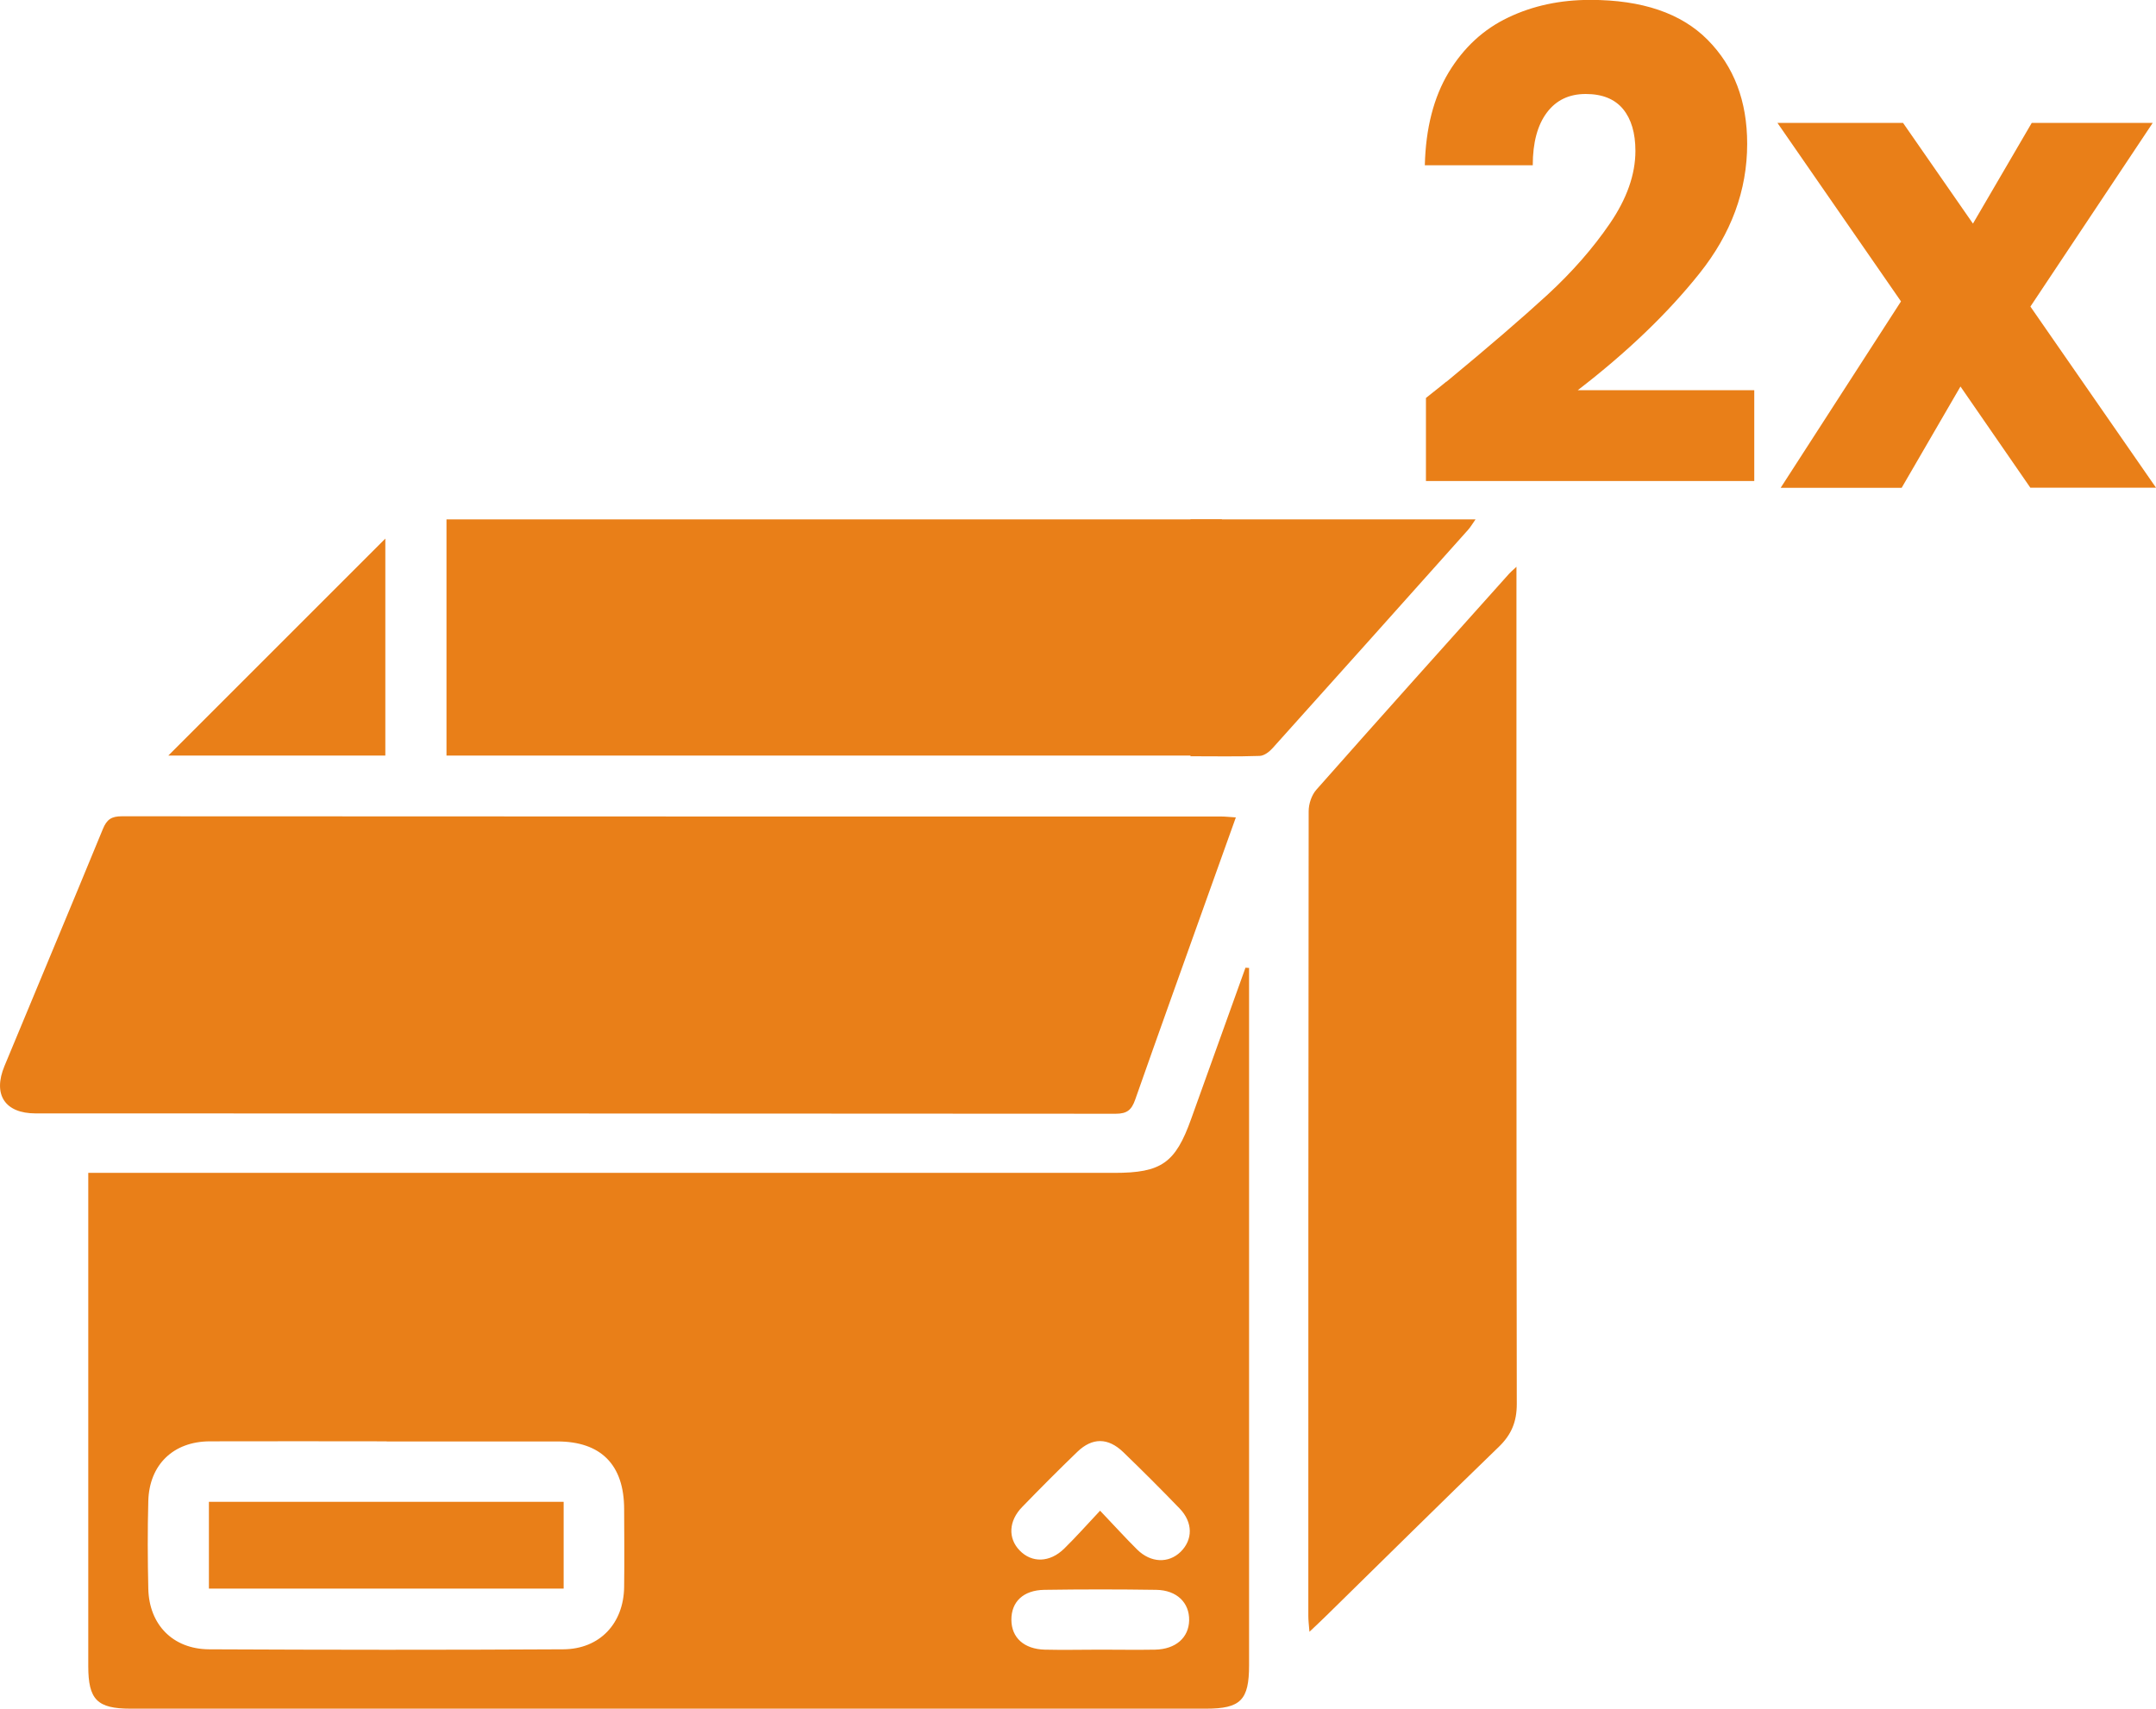
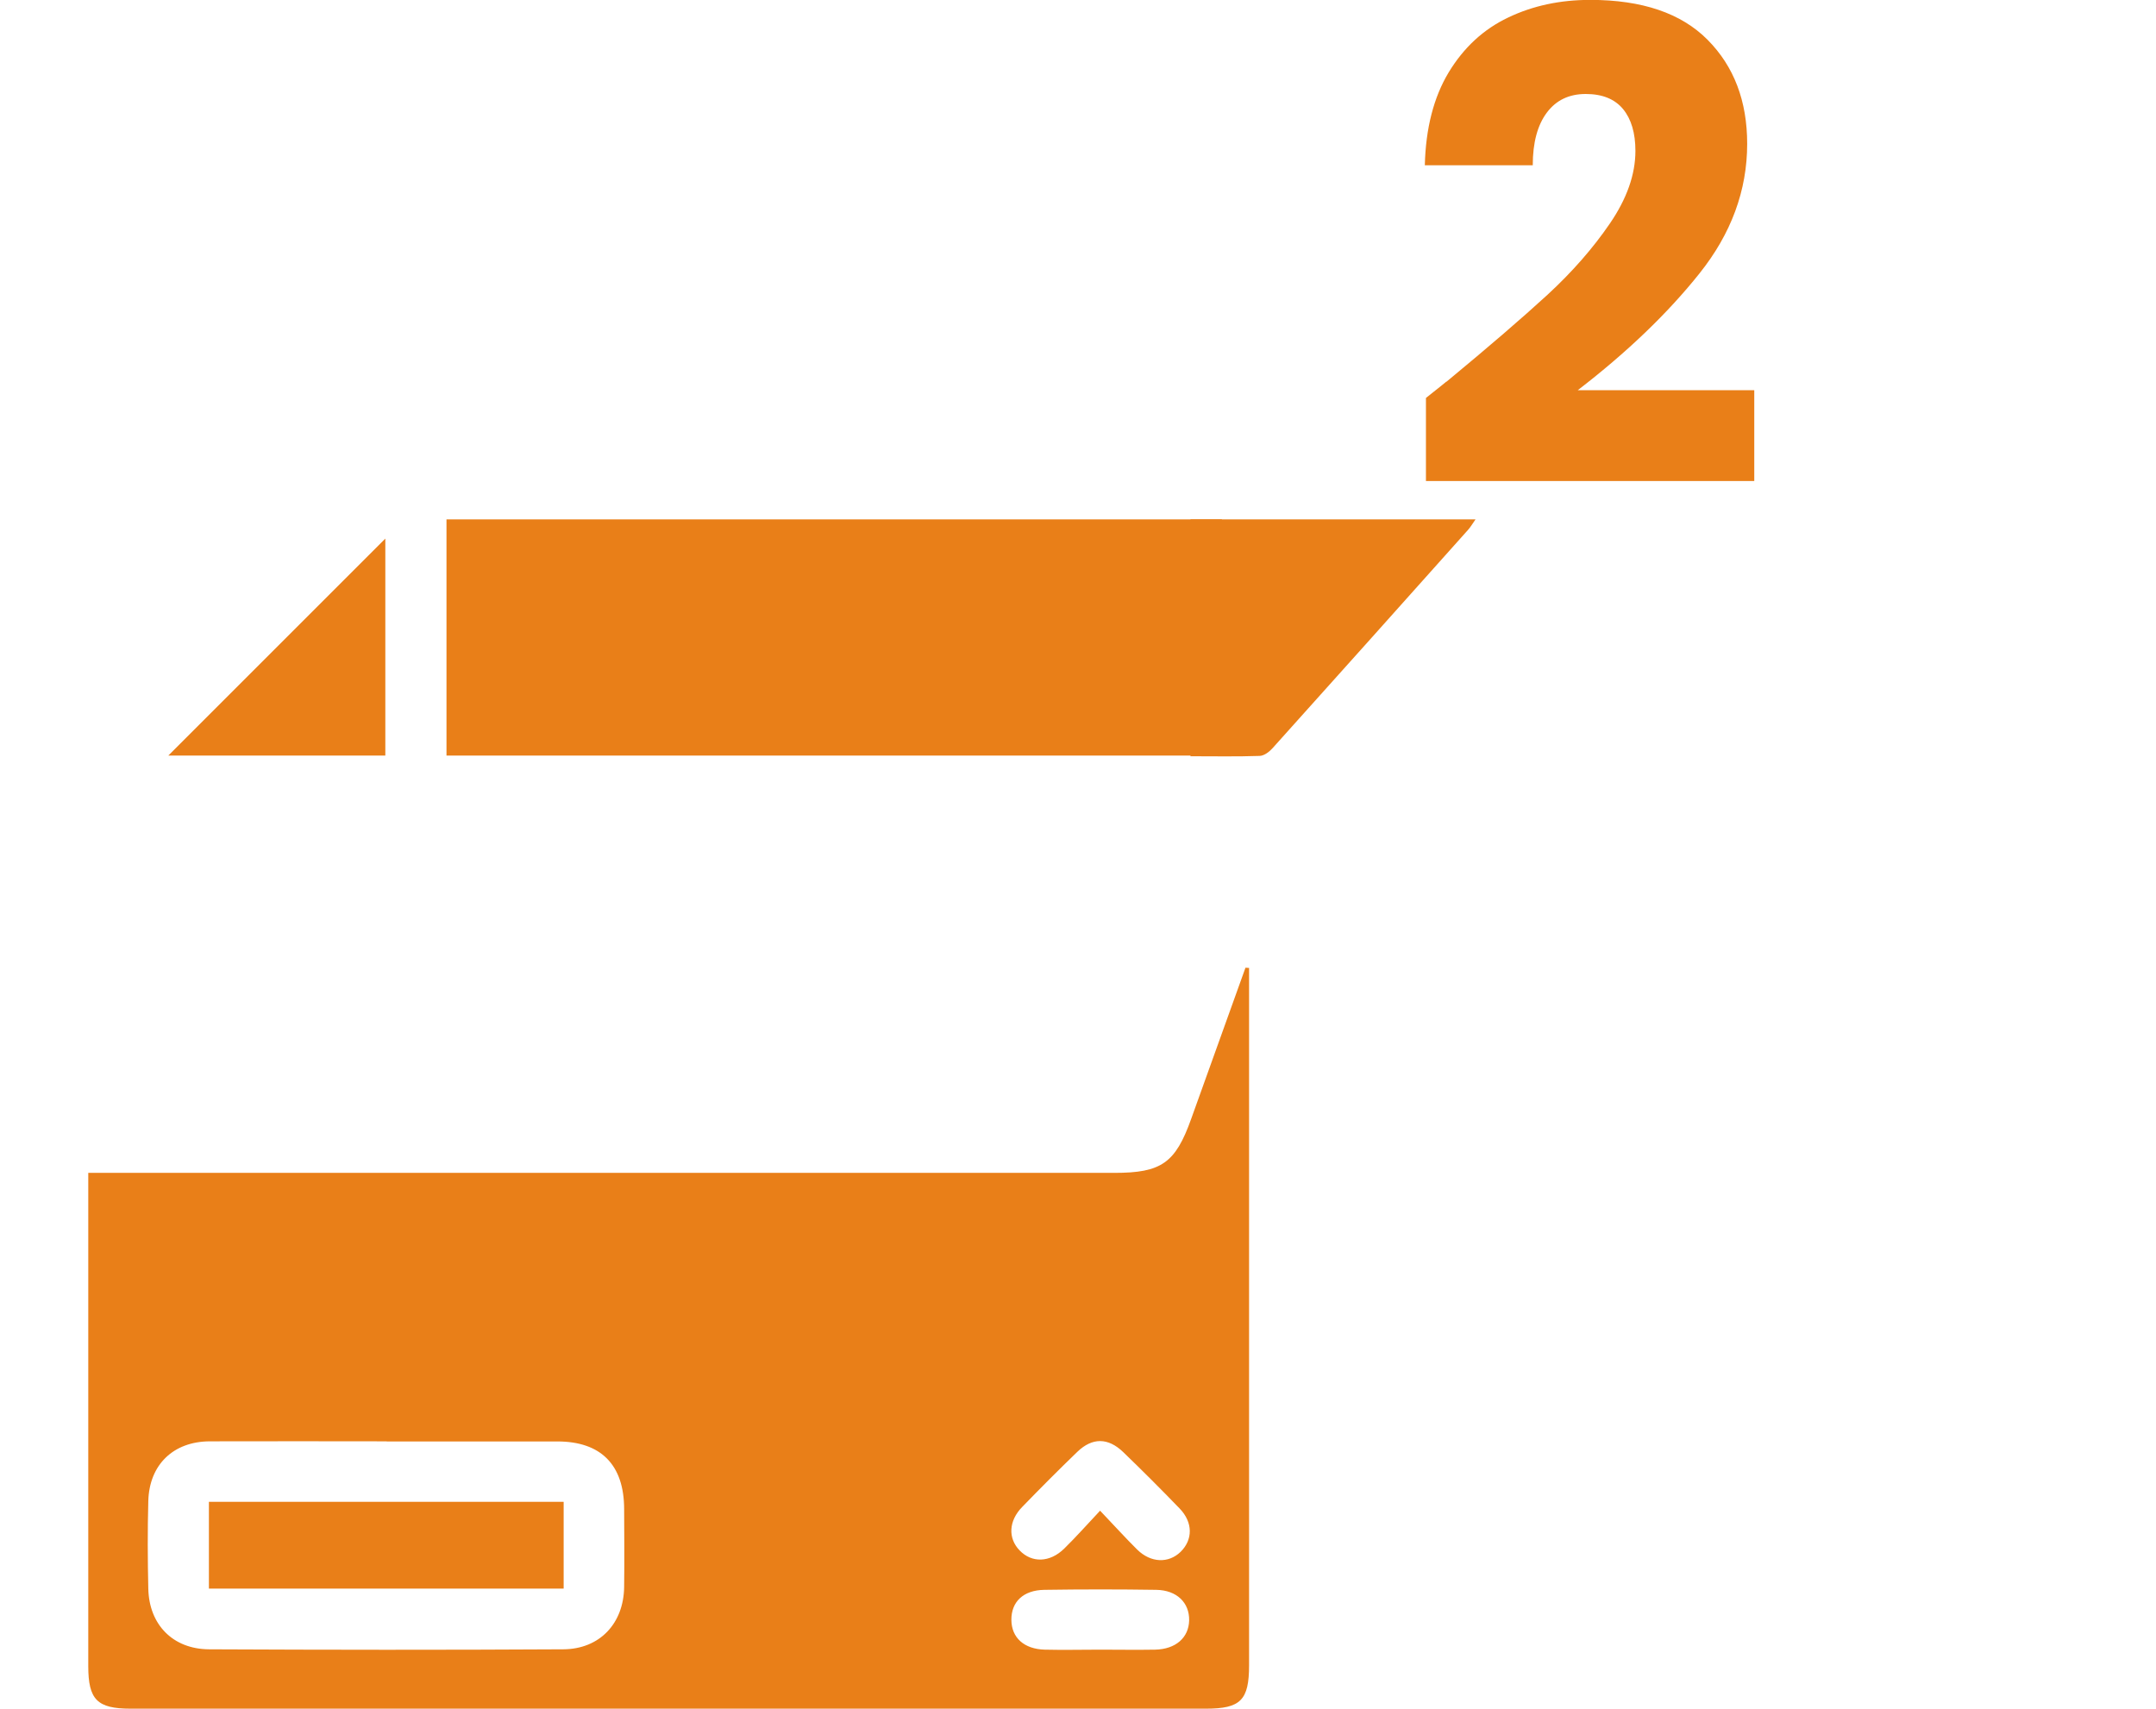
<svg xmlns="http://www.w3.org/2000/svg" id="Layer_2" data-name="Layer 2" viewBox="0 0 191.75 151.99">
  <defs>
    <style>
      .cls-1 {
        fill: #e97f18;
      }
    </style>
  </defs>
  <g id="Layer_1-2" data-name="Layer 1">
    <g>
      <path class="cls-1" d="m111.09,86.11v1.39c0,20.21,0,40.42,0,60.63,0,3.1-.75,3.86-3.83,3.86-31.88,0-63.77,0-95.65,0-2.97,0-3.76-.8-3.76-3.79,0-14.04,0-28.07,0-42.11,0-.52,0-1.04,0-1.76.75,0,1.36,0,1.97,0,29.76,0,59.52,0,89.29,0,4.19,0,5.43-.88,6.83-4.8,1.61-4.48,3.22-8.96,4.83-13.45.11,0,.21.01.32.02Zm-76.69,42.1c-5.25,0-10.5-.02-15.76,0-3.23.02-5.36,2.08-5.45,5.3-.07,2.6-.06,5.2,0,7.81.07,3.2,2.19,5.37,5.4,5.39,10.5.05,21.01.06,31.51,0,3.24-.02,5.37-2.3,5.41-5.55.03-2.31.01-4.63,0-6.94-.01-3.92-2.06-6-5.94-6-5.06,0-10.12,0-15.18,0Zm63.44,6.17c1.24,1.3,2.24,2.41,3.3,3.46,1.21,1.19,2.79,1.24,3.86.2,1.1-1.08,1.11-2.62-.09-3.86-1.64-1.7-3.31-3.37-5.01-5.01-1.35-1.3-2.75-1.31-4.08-.03-1.67,1.61-3.3,3.25-4.91,4.91-1.21,1.24-1.27,2.78-.23,3.86,1.08,1.13,2.69,1.1,3.97-.16,1.03-1.01,1.99-2.09,3.18-3.36Zm-.01,12.36c1.64,0,3.27.03,4.91,0,1.83-.04,2.99-1.07,3.02-2.61.03-1.56-1.09-2.68-2.92-2.71-3.32-.05-6.64-.05-9.96,0-1.88.03-2.94,1.07-2.93,2.67.01,1.58,1.12,2.6,2.97,2.65,1.64.04,3.27,0,4.91,0Z" />
-       <path class="cls-1" d="m109.91,72.72c-.86,2.41-1.68,4.71-2.51,7.01-2.15,6.03-4.32,12.05-6.44,18.09-.32.91-.72,1.25-1.73,1.25-32.02-.03-64.04-.02-96.06-.03-2.73,0-3.83-1.67-2.77-4.22,2.91-7.03,5.86-14.04,8.75-21.08.35-.86.78-1.13,1.68-1.13,32.6.02,65.2.02,97.79.02.38,0,.75.05,1.29.08Z" />
-       <path class="cls-1" d="m134.87,50.41c0,.79,0,1.26,0,1.74,0,24.25-.01,48.5.03,72.74,0,1.58-.48,2.73-1.6,3.81-5.13,4.96-10.2,9.98-15.29,14.97-.44.44-.9.86-1.55,1.48-.05-.61-.1-1.01-.1-1.4,0-23.86,0-47.72.03-71.59,0-.65.26-1.44.69-1.92,5.68-6.43,11.41-12.81,17.14-19.21.12-.14.27-.26.67-.63Z" />
      <path class="cls-1" d="m105.88,67.28v-21.08h25.35c-.27.38-.44.69-.68.95-5.78,6.47-11.56,12.94-17.36,19.39-.29.33-.76.69-1.16.7-2.01.07-4.03.03-6.16.03Z" />
      <path class="cls-1" d="m108.67,67.21H39.71v-21.01h68.96v21.01Z" />
      <path class="cls-1" d="m34.27,47.91v19.3H14.97c6.4-6.4,12.88-12.88,19.3-19.3Z" />
      <path class="cls-1" d="m50.13,133.59v7.72h-31.55v-7.72h31.55Z" />
    </g>
    <g>
      <path class="cls-1" d="m128.64,33.96c3.8-3.14,6.79-5.72,8.99-7.74,2.19-2.02,4.04-4.13,5.55-6.34,1.51-2.21,2.27-4.36,2.27-6.46,0-1.59-.37-2.83-1.1-3.72-.74-.89-1.84-1.34-3.32-1.34s-2.63.55-3.46,1.66c-.83,1.11-1.25,2.67-1.25,4.68h-9.6c.08-3.29.79-6.05,2.12-8.26,1.34-2.21,3.1-3.84,5.29-4.88,2.19-1.05,4.62-1.57,7.3-1.57,4.61,0,8.09,1.18,10.44,3.55,2.35,2.37,3.52,5.45,3.52,9.25,0,4.15-1.42,8-4.25,11.54-2.83,3.55-6.44,7.01-10.82,10.38h15.7v8.08h-29.2v-7.39c1.32-1.05,1.92-1.53,1.8-1.45Z" />
-       <path class="cls-1" d="m180.58,43.39l-6.22-9.01-5.23,9.01h-10.76l10.7-16.58-10.99-15.88h11.17l6.22,8.96,5.23-8.96h10.76l-10.88,16.34,11.17,16.11h-11.17Z" />
    </g>
  </g>
</svg>